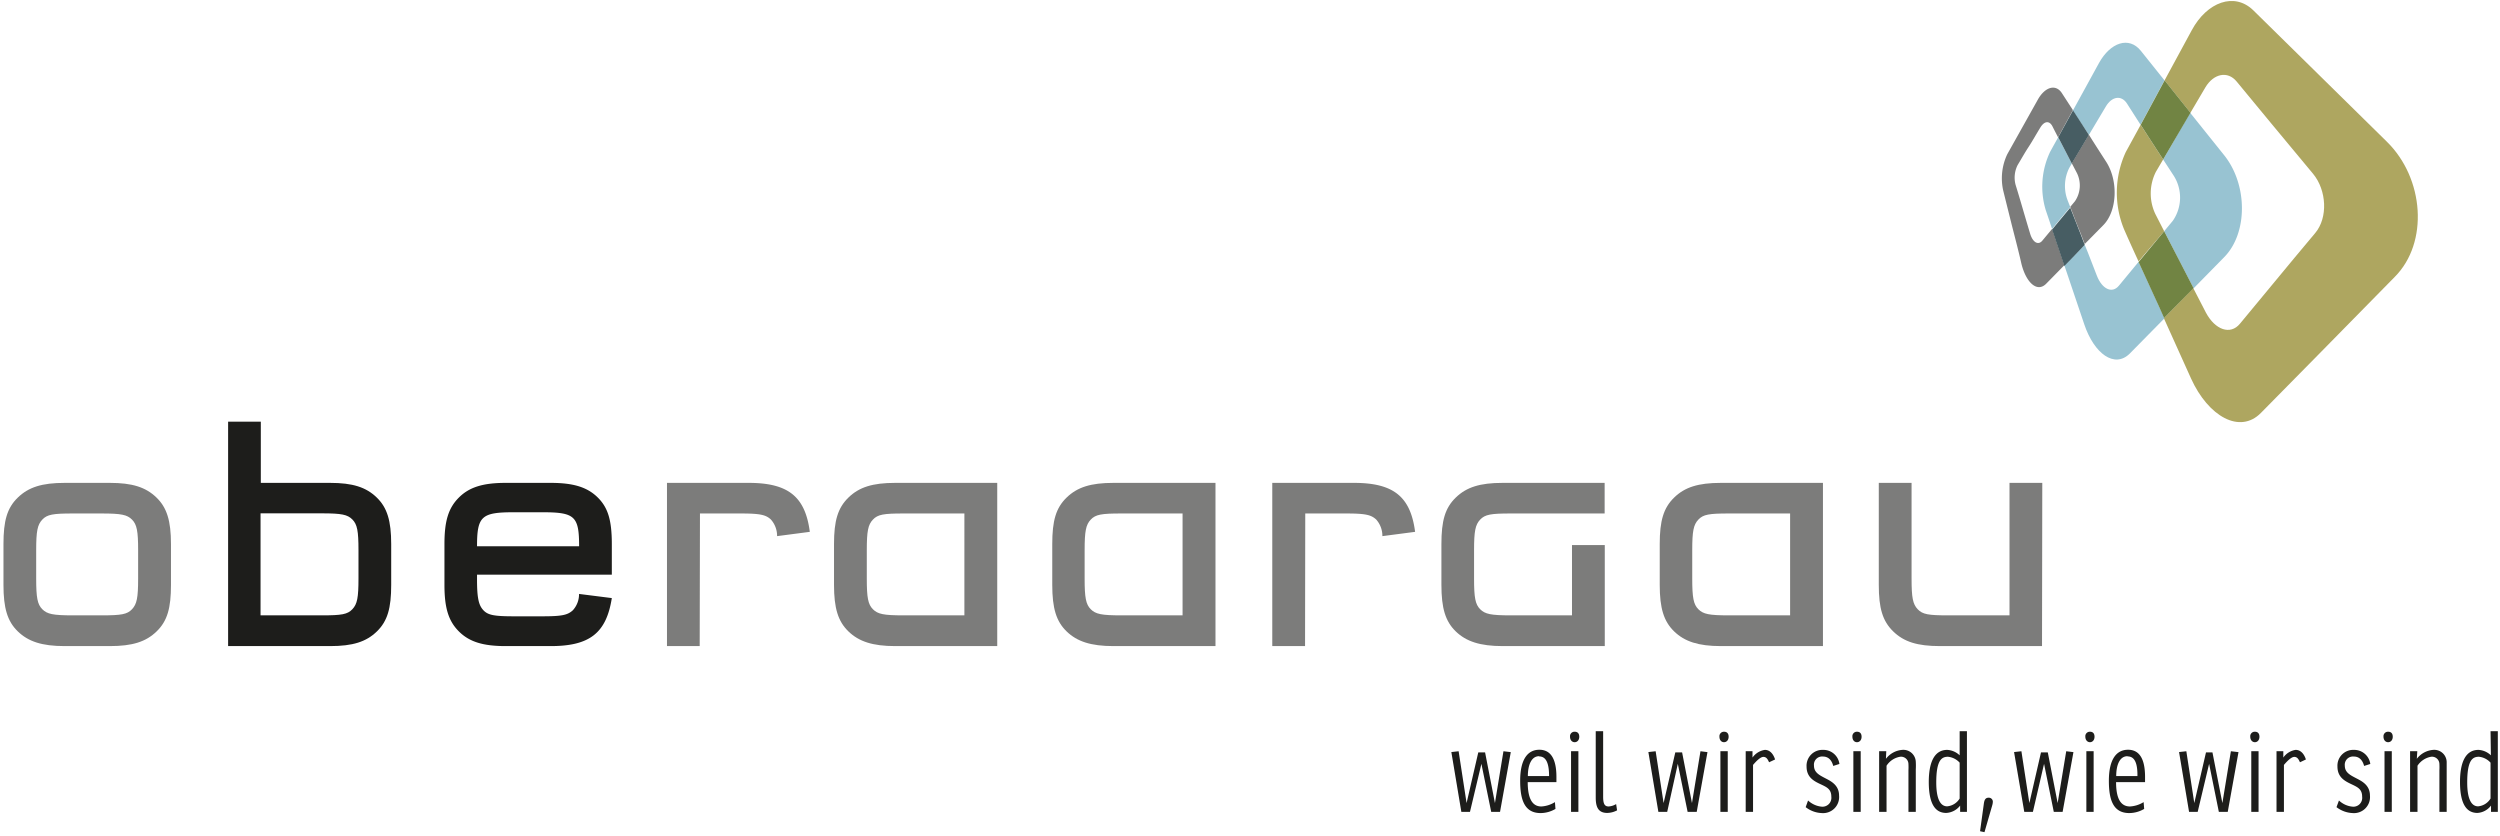
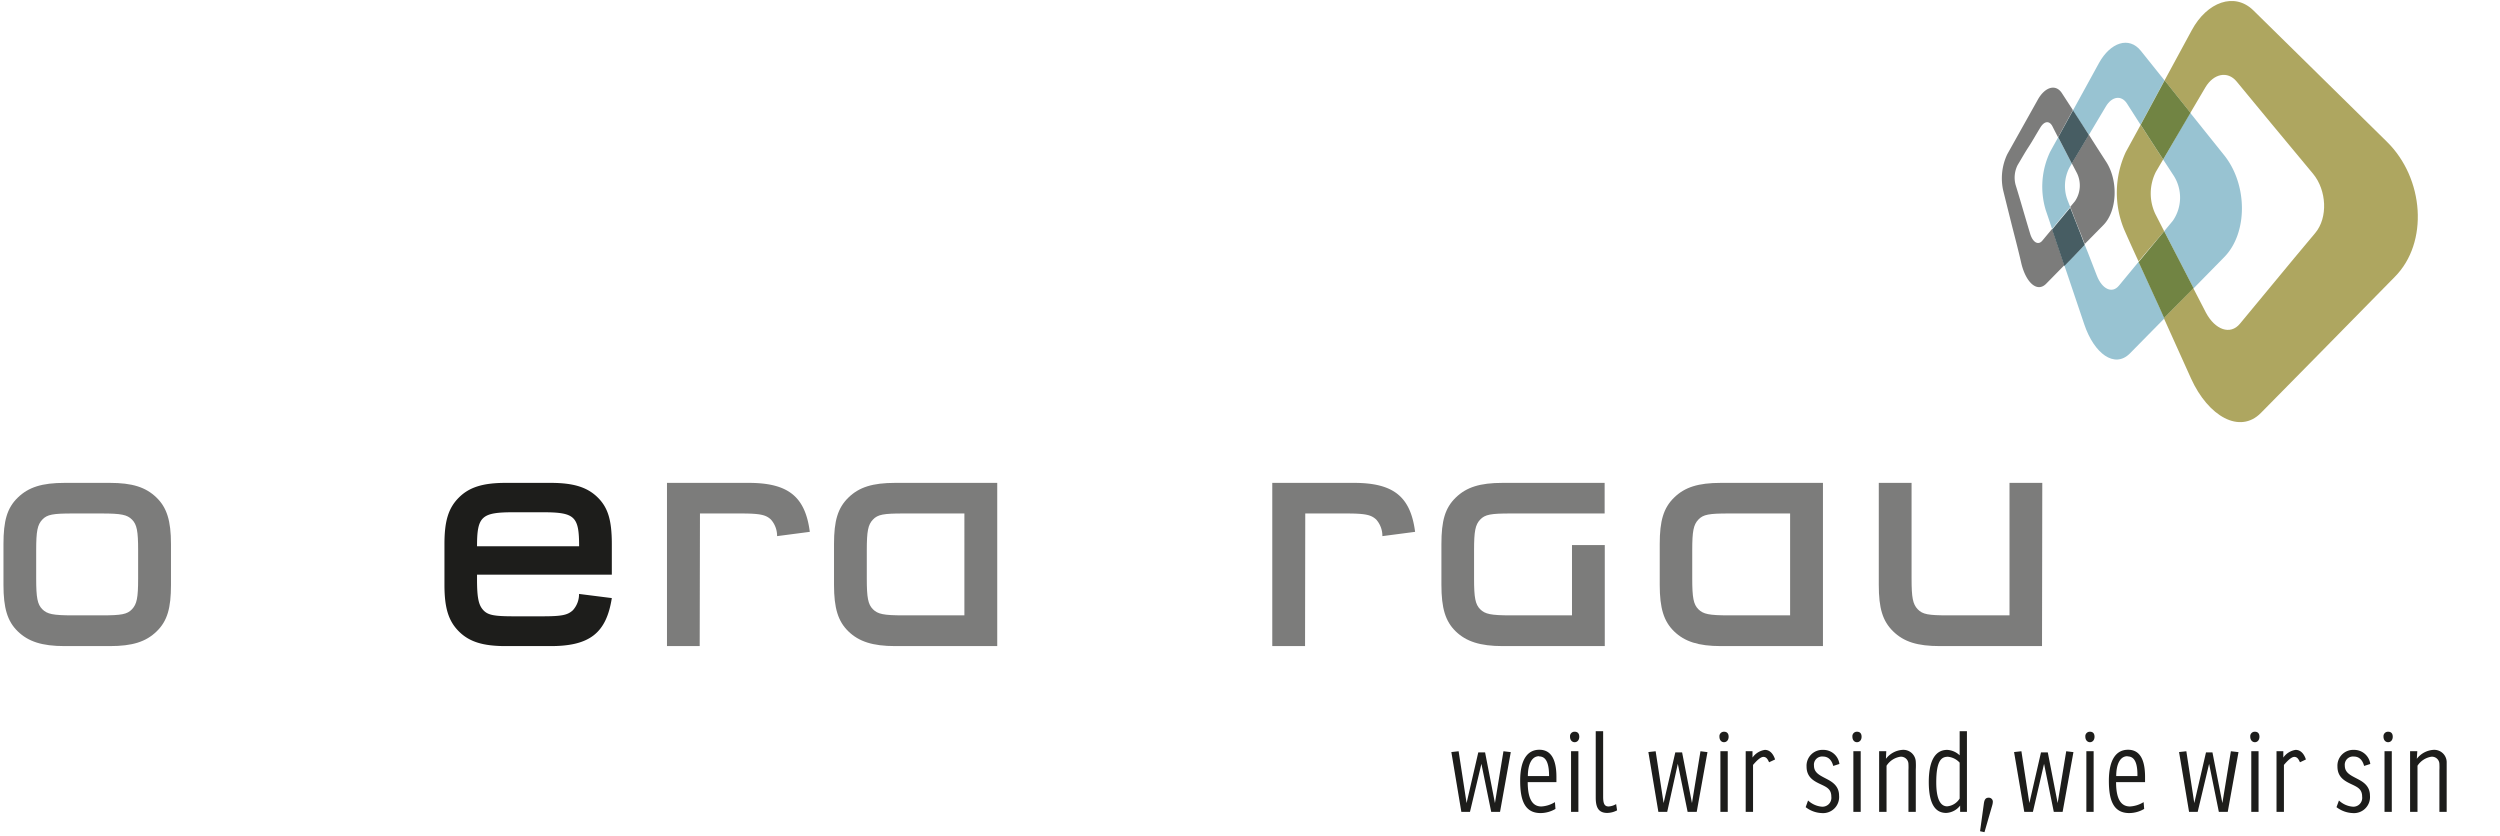
<svg xmlns="http://www.w3.org/2000/svg" id="Ebene_1" data-name="Ebene 1" viewBox="0 0 367.31 122.94" width="299" height="100">
  <defs>
    <style>.cls-1{fill:none;}.cls-2{fill:#7c7c7b;}.cls-3{fill:#aea660;}.cls-4{fill:#98c3d2;}.cls-5{fill:#475d63;}.cls-6{fill:#718443;}.cls-7{fill:#1d1d1b;}</style>
  </defs>
  <title>logo_oberaargau_RZ_cymk_neu</title>
  <path class="cls-1" d="M326.89,37.79l-4.5,4.58c.61,1.17,1.22,2.37,1.86,3.6,1.32,2.53,3.56,3.34,5,1.63,1.65-2,3.39-4.1,5.19-6.27s3.83-4.63,5.89-7.08C342.18,32,342,28,340,25.56q-3.27-3.91-6.13-7.38-2.7-3.25-5.11-6.19c-1.33-1.62-3.39-1.2-4.59.84l-2.21,3.75,5,6.24C330.35,27.1,330.4,34.23,326.89,37.79Z" />
  <path class="cls-1" d="M319.51,25.89l-1.59-2.44-1.07,1.82a7.07,7.07,0,0,0-.08,6.16l1.3,2.54,1.29-1.53A6,6,0,0,0,319.51,25.89Z" />
  <path class="cls-1" d="M305.25,25.5l-.76-1.45-.37.63a5.9,5.9,0,0,0-.31,4.62c.14.38.3.77.45,1.16l.7-.84A4.13,4.13,0,0,0,305.25,25.5Z" />
  <path class="cls-1" d="M301.3,22.33c.38-.7.79-1.43,1.19-2.15-.29-.56-.57-1.1-.83-1.62-.43-.83-1.23-.73-1.77.17s-1.19,2-1.75,2.89-1.07,1.78-1.59,2.63a4.1,4.1,0,0,0-.31,2.9c.31,1.06.63,2.17,1,3.34s.74,2.52,1.15,3.88,1.18,1.75,1.79,1l1.43-1.72c-.32-.95-.63-1.89-.94-2.79A11.92,11.92,0,0,1,301.3,22.33Z" />
  <path class="cls-1" d="M312.43,22.4l2.19-4c-.7-1.07-1.38-2.13-2-3.13-.83-1.28-2.22-1.05-3.1.43L307,19.84c.79,1.24,1.64,2.55,2.55,4,1.81,2.81,1.62,7.3-.48,9.44L306.39,36c.58,1.47,1.17,3,1.79,4.58.77,2,2.23,2.67,3.24,1.45l2.89-3.49q-1.11-2.45-2.13-4.72A14.19,14.19,0,0,1,312.43,22.4Z" />
  <path class="cls-2" d="M301.59,33.66l-1.43,1.72c-.61.74-1.41.25-1.79-1s-.79-2.65-1.15-3.88-.67-2.28-1-3.34a4.1,4.1,0,0,1,.31-2.9c.52-.85,1-1.73,1.59-2.63s1.14-1.9,1.75-2.89,1.34-1,1.77-.17c.26.52.54,1.06.83,1.62l2.18-4h0l-1.6-2.47c-.92-1.44-2.51-.93-3.55.92l-2.39,4.27L295,22.68A8.26,8.26,0,0,0,294.4,28c.37,1.5.77,3.1,1.2,4.82s1,3.83,1.49,6c.7,2.77,2.32,4.23,3.63,2.9L303.39,39c-.07-.2-.14-.41-.2-.61Z" />
  <path class="cls-2" d="M309.55,23.8c-.91-1.41-1.76-2.72-2.55-4-.11.18-.22.36-.32.54-.75,1.25-1.48,2.47-2.19,3.67l.76,1.45a4.13,4.13,0,0,1-.29,4.12l-.7.84c.5,1.3,1,2.64,1.57,4l.56,1.46,2.68-2.72C311.17,31.1,311.36,26.61,309.55,23.8Z" />
  <path class="cls-3" d="M350.82,20.84l-11.18-11-8.44-8.3c-2.79-2.75-6.83-1.25-9.07,2.9l-4,7.38,1.8,2.26c.65.8,1.32,1.64,2,2.5l2.21-3.75c1.2-2,3.26-2.46,4.59-.84q2.42,2.94,5.11,6.19,2.86,3.46,6.13,7.38c2,2.43,2.2,6.44.32,8.69q-3.09,3.68-5.89,7.08c-1.8,2.17-3.54,4.26-5.19,6.27-1.41,1.71-3.65.9-5-1.63-.64-1.23-1.25-2.43-1.86-3.6l-3.16,3.21-1.17,1.2,4,8.87c2.54,5.6,7.18,8.21,10.27,5.07l8.87-9,10.81-11C357,35.67,356.3,26.22,350.82,20.84Z" />
  <path class="cls-3" d="M316.85,25.27l1.07-1.82c-.76-1.16-1.49-2.29-2.18-3.36-.39-.6-.76-1.16-1.12-1.74l-2.19,4a14.19,14.19,0,0,0-.25,11.38q1,2.28,2.13,4.72l.83-1L318.07,34l-1.3-2.54A7.07,7.07,0,0,1,316.85,25.27Z" />
  <path class="cls-4" d="M314.31,38.5,311.42,42c-1,1.22-2.47.51-3.24-1.45C307.56,39,307,37.43,306.39,36l-1.91,1.94L303.39,39l2.94,8.71C307.78,52,310.76,54.2,313,52l5.11-5.19c-.5-1.1-1-2.18-1.46-3.23Z" />
  <path class="cls-4" d="M307,19.84l2.5-4.19c.88-1.48,2.27-1.71,3.1-.43.64,1,1.32,2.06,2,3.13.76-1.42,1.54-2.86,2.34-4.34.39-.71.79-1.46,1.18-2.19l-3.47-4.34c-1.75-2.19-4.49-1.24-6.16,1.78l-3.84,7c.38.6.77,1.21,1.19,1.85S306.61,19.23,307,19.84Z" />
  <path class="cls-4" d="M304.12,24.68l.37-.63c-.41-.8-.82-1.58-1.2-2.33l-.8-1.54c-.4.72-.81,1.45-1.19,2.15a11.92,11.92,0,0,0-.65,8.54c.31.9.62,1.84.94,2.79l.82-1c.59-.72,1.21-1.46,1.85-2.22-.15-.39-.31-.78-.45-1.16A5.9,5.9,0,0,1,304.12,24.68Z" />
  <path class="cls-4" d="M317.92,23.45l1.59,2.44a6,6,0,0,1-.15,6.55L318.07,34l2.15,4.19,2.17,4.21,4.5-4.58c3.51-3.56,3.46-10.69,0-15l-5-6.24-1.62,2.76C319.5,20.74,318.7,22.1,317.92,23.45Z" />
  <path class="cls-5" d="M306.39,36l-.56-1.46c-.55-1.4-1.07-2.74-1.57-4-.64.76-1.26,1.5-1.85,2.22l-.82,1,1.6,4.74c.06.2.13.41.2.61l1.09-1.11Z" />
  <path class="cls-5" d="M302.49,20.18l.8,1.54c.38.75.79,1.53,1.2,2.33.71-1.2,1.44-2.42,2.19-3.67.1-.18.21-.36.32-.54-.39-.61-.78-1.2-1.14-1.77s-.81-1.25-1.19-1.85h0Z" />
  <path class="cls-6" d="M322.39,42.37l-2.17-4.21L318.07,34l-2.93,3.53-.83,1,2.29,5c.47,1.05,1,2.13,1.46,3.23l1.17-1.2Z" />
  <path class="cls-6" d="M314.62,18.35c.36.58.73,1.14,1.12,1.74.69,1.07,1.42,2.2,2.18,3.36.78-1.35,1.58-2.71,2.4-4.11l1.62-2.76c-.68-.86-1.35-1.7-2-2.5l-1.8-2.26c-.39.73-.79,1.48-1.18,2.19C316.16,15.49,315.38,16.93,314.62,18.35Z" />
  <path class="cls-2" d="M22.87,73.16C21.29,71.63,19.31,71,16,71H9.37c-3.33,0-5.31.63-6.89,2.16S.37,76.58.37,80v6c0,3.42.58,5.36,2.11,6.84S6,95,9.37,95H16c3.33,0,5.31-.63,6.89-2.16S25,89.4,25,86V80C25,76.58,24.4,74.64,22.87,73.16Zm-2.7,11.92c0,2.79-.18,3.74-.9,4.5s-1.58.9-4.5.9H10.58c-2.92,0-3.78-.18-4.5-.9s-.9-1.71-.9-4.5V80.9c0-2.79.18-3.74.9-4.5s1.58-.9,4.5-.9h4.19c2.92,0,3.78.18,4.5.9s.9,1.71.9,4.5Z" />
-   <path class="cls-7" d="M55.26,73.16C53.69,71.63,51.71,71,48.38,71H38.21V62H33.4V95h15c3.33,0,5.31-.63,6.88-2.16S57.38,89.4,57.38,86V80C57.38,76.58,56.79,74.64,55.26,73.16ZM52.57,85.08c0,2.79-.18,3.74-.9,4.5s-1.58.9-4.5.9h-9v-15h9c2.92,0,3.78.18,4.5.9s.9,1.71.9,4.5Z" />
  <path class="cls-7" d="M89.82,84.5V80c0-3.56-.58-5.4-2.11-6.89S84.15,71,80.82,71H74.21c-3.33,0-5.35.63-6.88,2.16S65.21,76.58,65.21,80v6c0,3.38.59,5.31,2.12,6.84S70.88,95,74.21,95h6.61c5.76,0,8.19-1.93,9-7.06L85,87.33a3.5,3.5,0,0,1-.9,2.39c-.77.72-1.62.9-4.5.9H75.42c-2.92,0-3.82-.18-4.49-.9S70,88,70,85.22V84.5Zm-14.4-9.18h4.19c4.77,0,5.4.58,5.4,5H70C70,75.9,70.66,75.32,75.42,75.32Z" />
  <path class="cls-2" d="M102.74,95H97.93V71h12c5.81,0,8.33,2,9,7.2l-4.81.63a3.62,3.62,0,0,0-.9-2.43c-.76-.72-1.62-.9-4.5-.9h-5.94Z" />
  <path class="cls-2" d="M131.49,71c-3.33,0-5.31.63-6.88,2.16s-2.12,3.42-2.12,6.84v6c0,3.42.59,5.36,2.12,6.84S128.16,95,131.49,95h15V71Zm10.17,19.48h-8.95c-2.93,0-3.78-.18-4.5-.9s-.9-1.71-.9-4.5V80.9c0-2.79.18-3.74.9-4.5s1.57-.9,4.5-.9h8.95Z" />
-   <path class="cls-2" d="M163.58,71c-3.33,0-5.31.63-6.89,2.16s-2.11,3.42-2.11,6.84v6c0,3.42.58,5.36,2.11,6.84S160.25,95,163.58,95h15V71Zm10.16,19.48h-9c-2.92,0-3.78-.18-4.5-.9s-.9-1.71-.9-4.5V80.9c0-2.79.18-3.74.9-4.5s1.58-.9,4.5-.9h9Z" />
  <path class="cls-2" d="M191.75,95h-4.82V71h12c5.81,0,8.33,2,9,7.2l-4.81.63a3.62,3.62,0,0,0-.9-2.43c-.77-.72-1.62-.9-4.5-.9h-5.94Z" />
  <path class="cls-2" d="M252.9,71c-3.33,0-5.31.63-6.88,2.16S243.9,76.58,243.9,80v6c0,3.42.59,5.36,2.12,6.84S249.57,95,252.9,95h15V71Zm10.17,19.48h-9c-2.92,0-3.77-.18-4.49-.9s-.9-1.71-.9-4.5V80.9c0-2.79.18-3.74.9-4.5s1.57-.9,4.49-.9h9Z" />
  <path class="cls-2" d="M300.11,95h-15c-3.33,0-5.31-.63-6.88-2.16s-2.12-3.42-2.12-6.84V71h4.82V85.08c0,2.79.18,3.74.9,4.5s1.57.9,4.5.9h9V71h4.82Z" />
  <path class="cls-2" d="M231,80.14V90.48H222c-2.92,0-3.78-.18-4.5-.9s-.9-1.71-.9-4.5V80.9c0-2.79.18-3.74.9-4.5s1.58-.9,4.5-.9H235.8V71h-15c-3.33,0-5.31.63-6.89,2.16s-2.11,3.42-2.11,6.84v6c0,3.42.58,5.36,2.11,6.84S217.49,95,220.82,95h15V80.14Z" />
  <path class="cls-7" d="M222,110.59l-1.58,8.78h-1.3l-1.44-7.06L216,119.37h-1.27l-1.47-8.79,1.07-.12c1.17,7.59,1.17,7.61,1.17,7.62l1.72-7.45h1c1.45,7.44,1.45,7.45,1.45,7.45l1.25-7.62Z" />
  <path class="cls-7" d="M224.49,115c0,2.34.63,3.58,2,3.58a4.22,4.22,0,0,0,2-.64l.08,1a4.33,4.33,0,0,1-2.19.61c-2.39,0-3-2-3-4.74,0-3.26,1.17-4.57,2.82-4.57s2.51,1.31,2.51,4V115Zm1.67-3.81c-1.15,0-1.65,1.34-1.65,2.92h3.12C227.63,112,227.08,111.22,226.16,111.22Z" />
  <path class="cls-7" d="M231.39,107.59c.45,0,.68.27.68.74s-.28.8-.68.8-.68-.33-.68-.81A.66.66,0,0,1,231.39,107.59Zm.55,2.86v8.92h-1.08v-8.92Z" />
  <path class="cls-7" d="M234.49,107.51h1.09v9.62c0,1,.18,1.45.81,1.45a2.47,2.47,0,0,0,1.1-.35l.14.92a3.19,3.19,0,0,1-1.45.38c-1.32,0-1.69-.87-1.69-2.24Z" />
  <path class="cls-7" d="M250.92,110.59l-1.58,8.78H248l-1.44-7.06L245,119.37H243.7l-1.47-8.79,1.07-.12c1.17,7.59,1.17,7.61,1.17,7.62l1.72-7.45h1c1.45,7.44,1.45,7.45,1.45,7.45l1.25-7.62Z" />
  <path class="cls-7" d="M253.35,107.59c.45,0,.68.27.68.74s-.28.8-.68.8-.67-.33-.67-.81A.66.66,0,0,1,253.35,107.59Zm.55,2.86v8.92h-1.08v-8.92Z" />
  <path class="cls-7" d="M260.86,111.67l-.88.41c-.18-.38-.36-.79-.84-.79s-1.17.77-1.52,1.18v6.9h-1.08v-8.92h1v.94a2.71,2.71,0,0,1,1.82-1.13C260.15,110.26,260.63,110.94,260.86,111.67Z" />
  <path class="cls-7" d="M265.71,117.7a3.4,3.4,0,0,0,2,.91,1.31,1.31,0,0,0,1.42-1.47c0-1.14-.71-1.42-1.64-1.86s-2-1-2-2.57a2.33,2.33,0,0,1,2.42-2.45,2.37,2.37,0,0,1,2.41,2.07l-.91.29c-.24-.92-.77-1.38-1.5-1.38a1.2,1.2,0,0,0-1.33,1.33c0,1,.77,1.39,1.61,1.83s2.08,1,2.08,2.59a2.36,2.36,0,0,1-2.56,2.56,4.09,4.09,0,0,1-2.35-.87Z" />
  <path class="cls-7" d="M272.9,107.59c.45,0,.68.27.68.74s-.28.8-.68.8-.67-.33-.67-.81A.66.66,0,0,1,272.9,107.59Zm.55,2.86v8.92h-1.08v-8.92Z" />
  <path class="cls-7" d="M277.16,111.57a3.35,3.35,0,0,1,2.39-1.31,1.83,1.83,0,0,1,2,1.77,9.48,9.48,0,0,1,0,1.09v6.25h-1.08v-6.1a9.13,9.13,0,0,0,0-.93,1.09,1.09,0,0,0-1.22-1.07,2.94,2.94,0,0,0-2,1.32v6.78h-1.09v-8.92h1.05Z" />
  <path class="cls-7" d="M288,107.51h1.07v11.86h-1v-.92a2.75,2.75,0,0,1-2.05,1.08c-1.5,0-2.56-1.15-2.56-4.56,0-2.61.68-4.71,2.71-4.71a2.85,2.85,0,0,1,1.83.8Zm0,4.63a2.68,2.68,0,0,0-1.72-.87c-.92,0-1.72.48-1.72,3.78,0,2.57.68,3.51,1.6,3.51a2.39,2.39,0,0,0,1.84-1.15Z" />
  <path class="cls-7" d="M291,122.22l.55-4c.08-.61.23-.93.72-.93a.59.59,0,0,1,.61.58,2.2,2.2,0,0,1-.1.58l-1.13,3.91Z" />
  <path class="cls-7" d="M304.73,110.59l-1.59,8.78h-1.3l-1.43-7.06-1.64,7.06H297.5L296,110.58l1.08-.12c1.17,7.59,1.17,7.61,1.17,7.62l1.71-7.45h1c1.45,7.44,1.45,7.45,1.45,7.45l1.26-7.62Z" />
  <path class="cls-7" d="M307.16,107.59c.44,0,.67.27.67.74s-.28.8-.67.8-.68-.33-.68-.81A.66.66,0,0,1,307.16,107.59Zm.54,2.86v8.92h-1.07v-8.92Z" />
  <path class="cls-7" d="M311,115c0,2.34.63,3.58,2.05,3.58a4.26,4.26,0,0,0,2-.64l.08,1a4.36,4.36,0,0,1-2.19.61c-2.4,0-3-2-3-4.74,0-3.26,1.17-4.57,2.82-4.57s2.5,1.31,2.5,4V115Zm1.67-3.81c-1.16,0-1.65,1.34-1.65,2.92h3.12C314.17,112,313.62,111.22,312.7,111.22Z" />
  <path class="cls-7" d="M329,110.59l-1.58,8.78h-1.31l-1.43-7.06L323,119.37h-1.27l-1.47-8.79,1.07-.12c1.17,7.59,1.17,7.61,1.17,7.62l1.72-7.45h.95c1.46,7.44,1.46,7.45,1.46,7.45l1.25-7.62Z" />
  <path class="cls-7" d="M331.41,107.59c.44,0,.67.27.67.74s-.28.8-.67.8-.68-.33-.68-.81A.66.66,0,0,1,331.41,107.59Zm.54,2.86v8.92h-1.07v-8.92Z" />
  <path class="cls-7" d="M338.91,111.67l-.87.41c-.18-.38-.36-.79-.84-.79s-1.17.77-1.52,1.18v6.9h-1.09v-8.92h1v.94a2.69,2.69,0,0,1,1.81-1.13C338.2,110.26,338.68,110.94,338.91,111.67Z" />
  <path class="cls-7" d="M343.77,117.7a3.37,3.37,0,0,0,2,.91,1.3,1.3,0,0,0,1.41-1.47c0-1.14-.71-1.42-1.63-1.86s-2-1-2-2.57a2.32,2.32,0,0,1,2.42-2.45,2.39,2.39,0,0,1,2.41,2.07l-.91.29c-.25-.92-.77-1.38-1.5-1.38a1.21,1.21,0,0,0-1.34,1.33c0,1,.78,1.39,1.62,1.83s2.08,1,2.08,2.59a2.36,2.36,0,0,1-2.56,2.56,4.16,4.16,0,0,1-2.36-.87Z" />
  <path class="cls-7" d="M351,107.59c.45,0,.68.27.68.74s-.28.8-.68.8-.68-.33-.68-.81A.66.66,0,0,1,351,107.59Zm.54,2.86v8.92h-1.07v-8.92Z" />
  <path class="cls-7" d="M355.22,111.57a3.35,3.35,0,0,1,2.39-1.31,1.83,1.83,0,0,1,2,1.77c0,.28,0,.76,0,1.09v6.25h-1.07v-6.1a9.13,9.13,0,0,0,0-.93,1.09,1.09,0,0,0-1.22-1.07,3,3,0,0,0-2,1.32v6.78h-1.09v-8.92h1.06Z" />
-   <path class="cls-7" d="M366.06,107.51h1.07v11.86h-1v-.92a2.71,2.71,0,0,1-2,1.08c-1.5,0-2.56-1.15-2.56-4.56,0-2.61.68-4.71,2.71-4.71a2.85,2.85,0,0,1,1.83.8Zm0,4.63a2.65,2.65,0,0,0-1.71-.87c-.93,0-1.72.48-1.72,3.78,0,2.57.68,3.51,1.6,3.51a2.37,2.37,0,0,0,1.83-1.15Z" />
</svg>